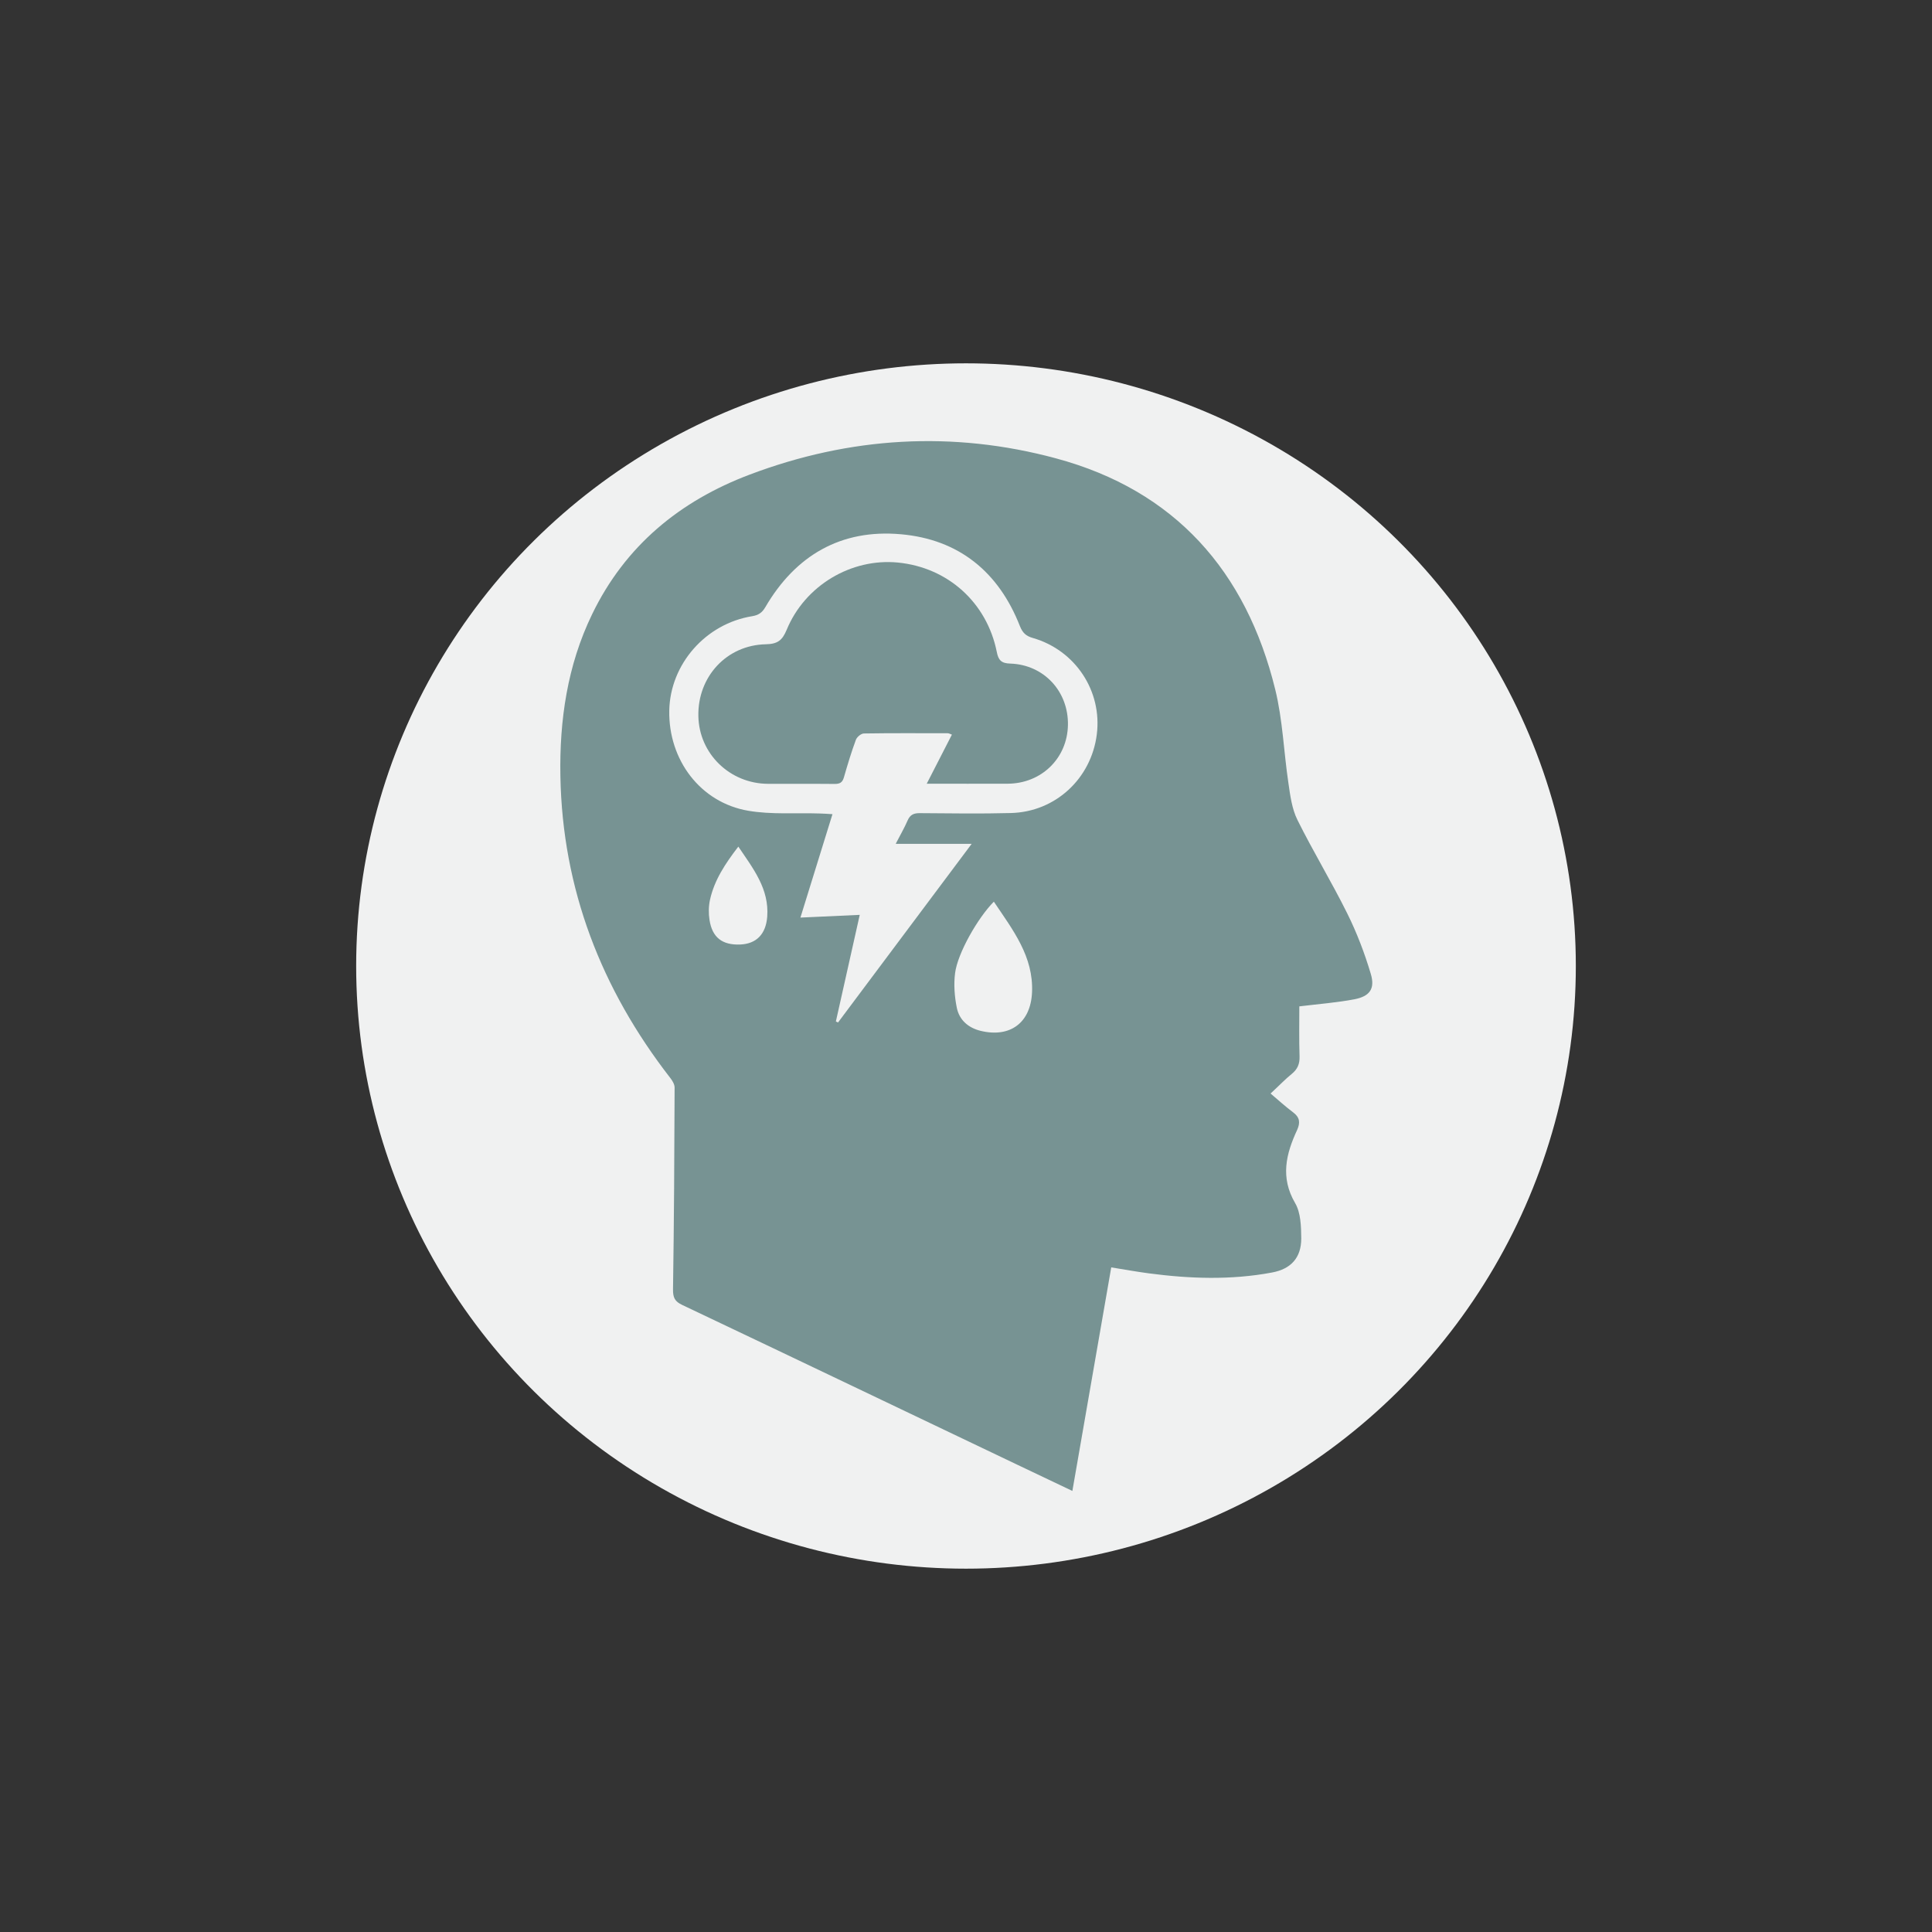
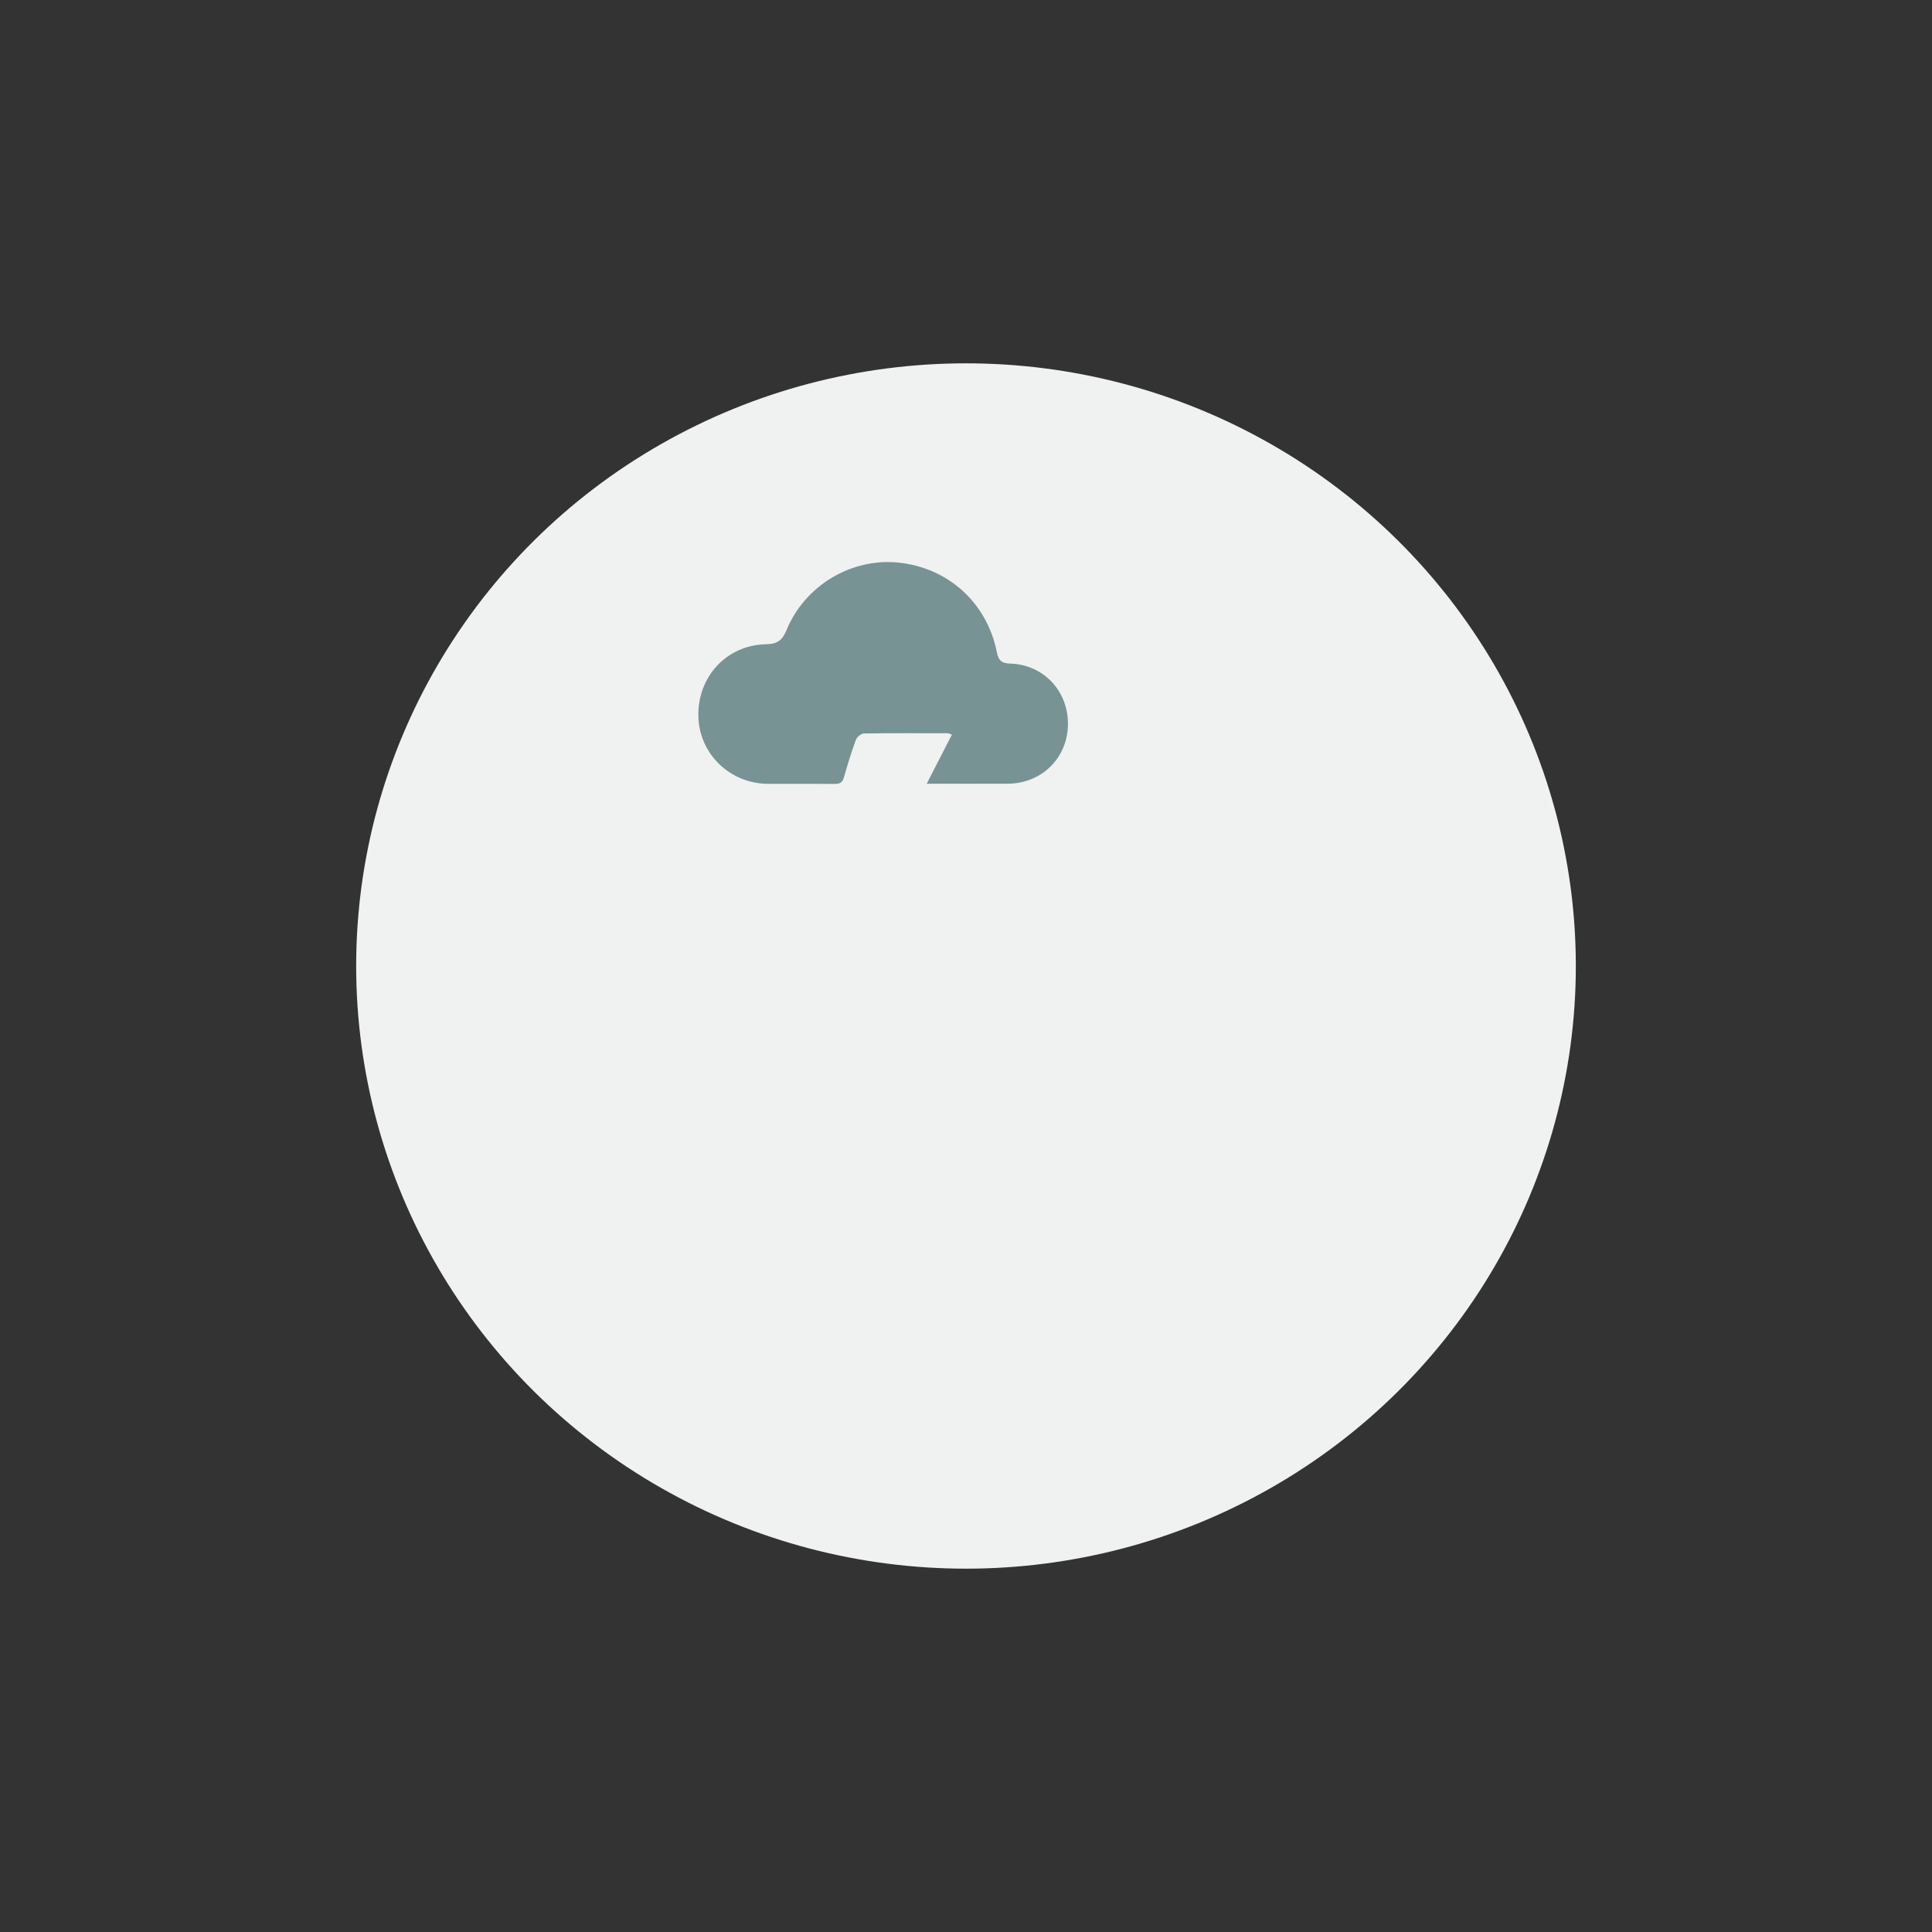
<svg xmlns="http://www.w3.org/2000/svg" id="Livello_1" data-name="Livello 1" viewBox="0 0 170 170">
  <rect x="0" y="0" width="170" height="170" fill="#333333" stroke="none" />
  <defs>
    <style>
      .cls-1 {
        fill: #779393;
      }

      .cls-1, .cls-2 {
        stroke-width: 0px;
      }

      .cls-2 {
        fill: #f0f1f1;
      }
    </style>
  </defs>
  <ellipse id="Ellipse_1057" data-name="Ellipse 1057" class="cls-2" cx="85" cy="85" rx="53.66" ry="53.03" />
  <g>
-     <path class="cls-1" d="m114.33,88.55c0,1.4-.03,2.91.02,4.41.02.66-.18,1.12-.68,1.53-.57.46-1.08,1-1.87,1.73.69.59,1.32,1.16,2,1.67.58.44.62.9.34,1.53-.98,2.11-1.5,4.18-.18,6.44.5.85.53,2.06.54,3.11,0,1.7-.9,2.69-2.57,3-3.62.68-7.25.55-10.87.07-1.05-.14-2.1-.33-3.28-.52-1.14,6.54-2.27,13.04-3.42,19.67-1.65-.78-3.21-1.53-4.77-2.27-9.85-4.7-19.69-9.41-29.55-14.09-.66-.31-.83-.64-.82-1.39.09-5.92.12-11.83.14-17.75,0-.28-.2-.61-.39-.85-6.06-7.81-9.48-16.61-9.66-26.54-.09-4.92.61-9.75,2.79-14.25,2.91-6.02,7.72-9.97,13.87-12.29,8.81-3.33,17.86-3.88,26.94-1.43,10.48,2.82,16.75,9.94,19.3,20.34.66,2.68.75,5.5,1.16,8.24.16,1.1.31,2.26.79,3.23,1.38,2.78,3,5.44,4.38,8.22.85,1.71,1.54,3.52,2.08,5.34.39,1.31-.1,1.97-1.45,2.23-1.53.29-3.09.41-4.82.62Zm-35.5-14.33c.37-.72.74-1.35,1.03-2.02.22-.52.56-.66,1.1-.65,2.66.02,5.33.06,7.99-.01,3.92-.1,7.07-3.03,7.56-6.92.48-3.81-1.88-7.4-5.62-8.48-.6-.17-.9-.44-1.14-1.03-1.87-4.79-5.38-7.65-10.48-8.1-5.27-.47-9.27,1.86-11.93,6.42-.29.5-.62.7-1.15.79-4.1.66-7.22,4.22-7.3,8.3-.08,4.35,2.74,8.1,6.95,8.82,2.05.35,4.19.17,6.28.24.34.01.68.03,1.13.06-.95,3.08-1.87,6.03-2.82,9.1,1.79-.08,3.46-.16,5.22-.24-.72,3.19-1.41,6.28-2.1,9.38l.19.09c3.9-5.21,7.8-10.42,11.76-15.72h-6.67Zm8.62,5.12c-1.41,1.42-3.19,4.54-3.41,6.28-.13,1-.05,2.06.15,3.05.22,1.08,1,1.77,2.11,2.04,2.59.62,4.39-.72,4.51-3.39.14-3.16-1.68-5.48-3.36-7.98Zm-22.48-4.85c-1.16,1.51-2.12,2.96-2.5,4.7-.12.56-.13,1.18-.04,1.75.24,1.56,1.13,2.23,2.7,2.17,1.43-.06,2.26-.91,2.38-2.45.18-2.44-1.22-4.21-2.54-6.16Z" />
    <path class="cls-1" d="m81.54,68.97c.77-1.5,1.48-2.89,2.22-4.33-.17-.06-.27-.12-.37-.12-2.46,0-4.91-.02-7.37.02-.25,0-.62.31-.71.56-.4,1.08-.73,2.18-1.05,3.29-.13.46-.35.59-.81.59-1.95-.02-3.91,0-5.86-.01-3.37-.01-6.08-2.65-6.14-5.96-.07-3.47,2.49-6.25,5.94-6.32,1.02-.02,1.44-.33,1.83-1.27,1.61-3.91,5.69-6.32,9.79-5.92,4.39.43,7.83,3.52,8.7,7.87.14.72.4,1,1.19,1.02,2.96.1,5.12,2.45,5.07,5.4-.05,2.93-2.33,5.16-5.31,5.17-2.33.01-4.65,0-7.12,0Z" />
  </g>
</svg>